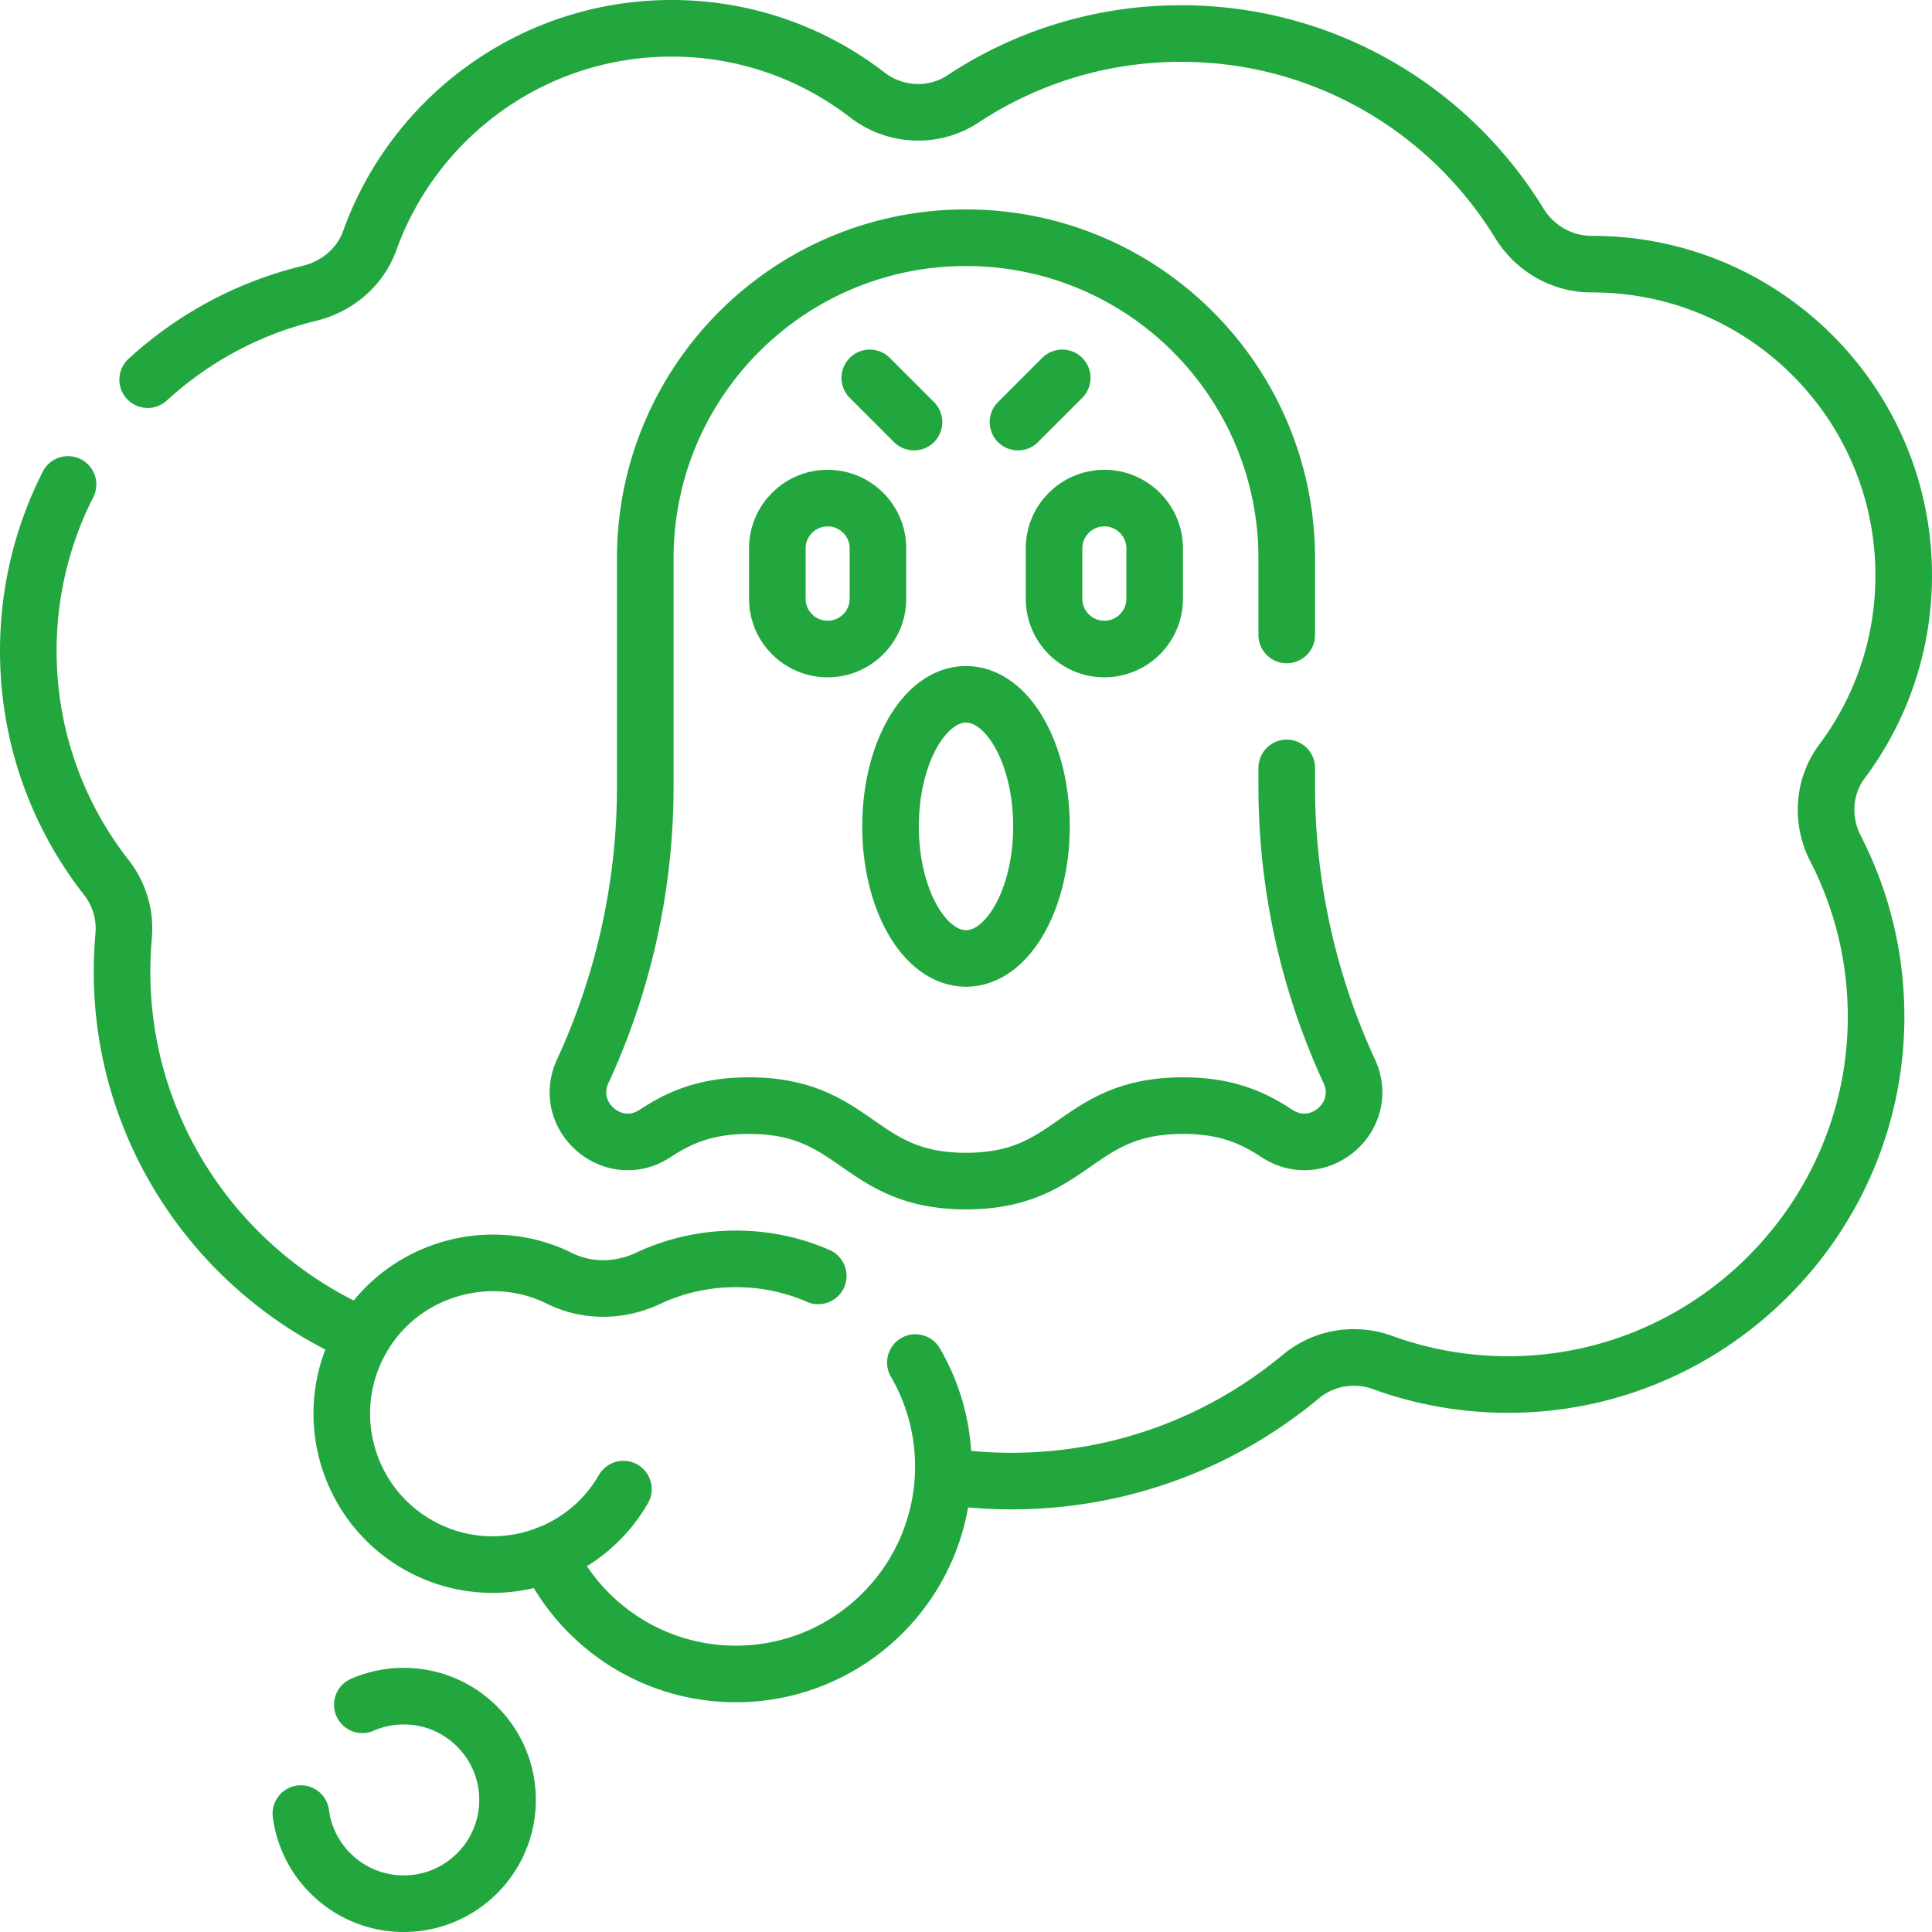
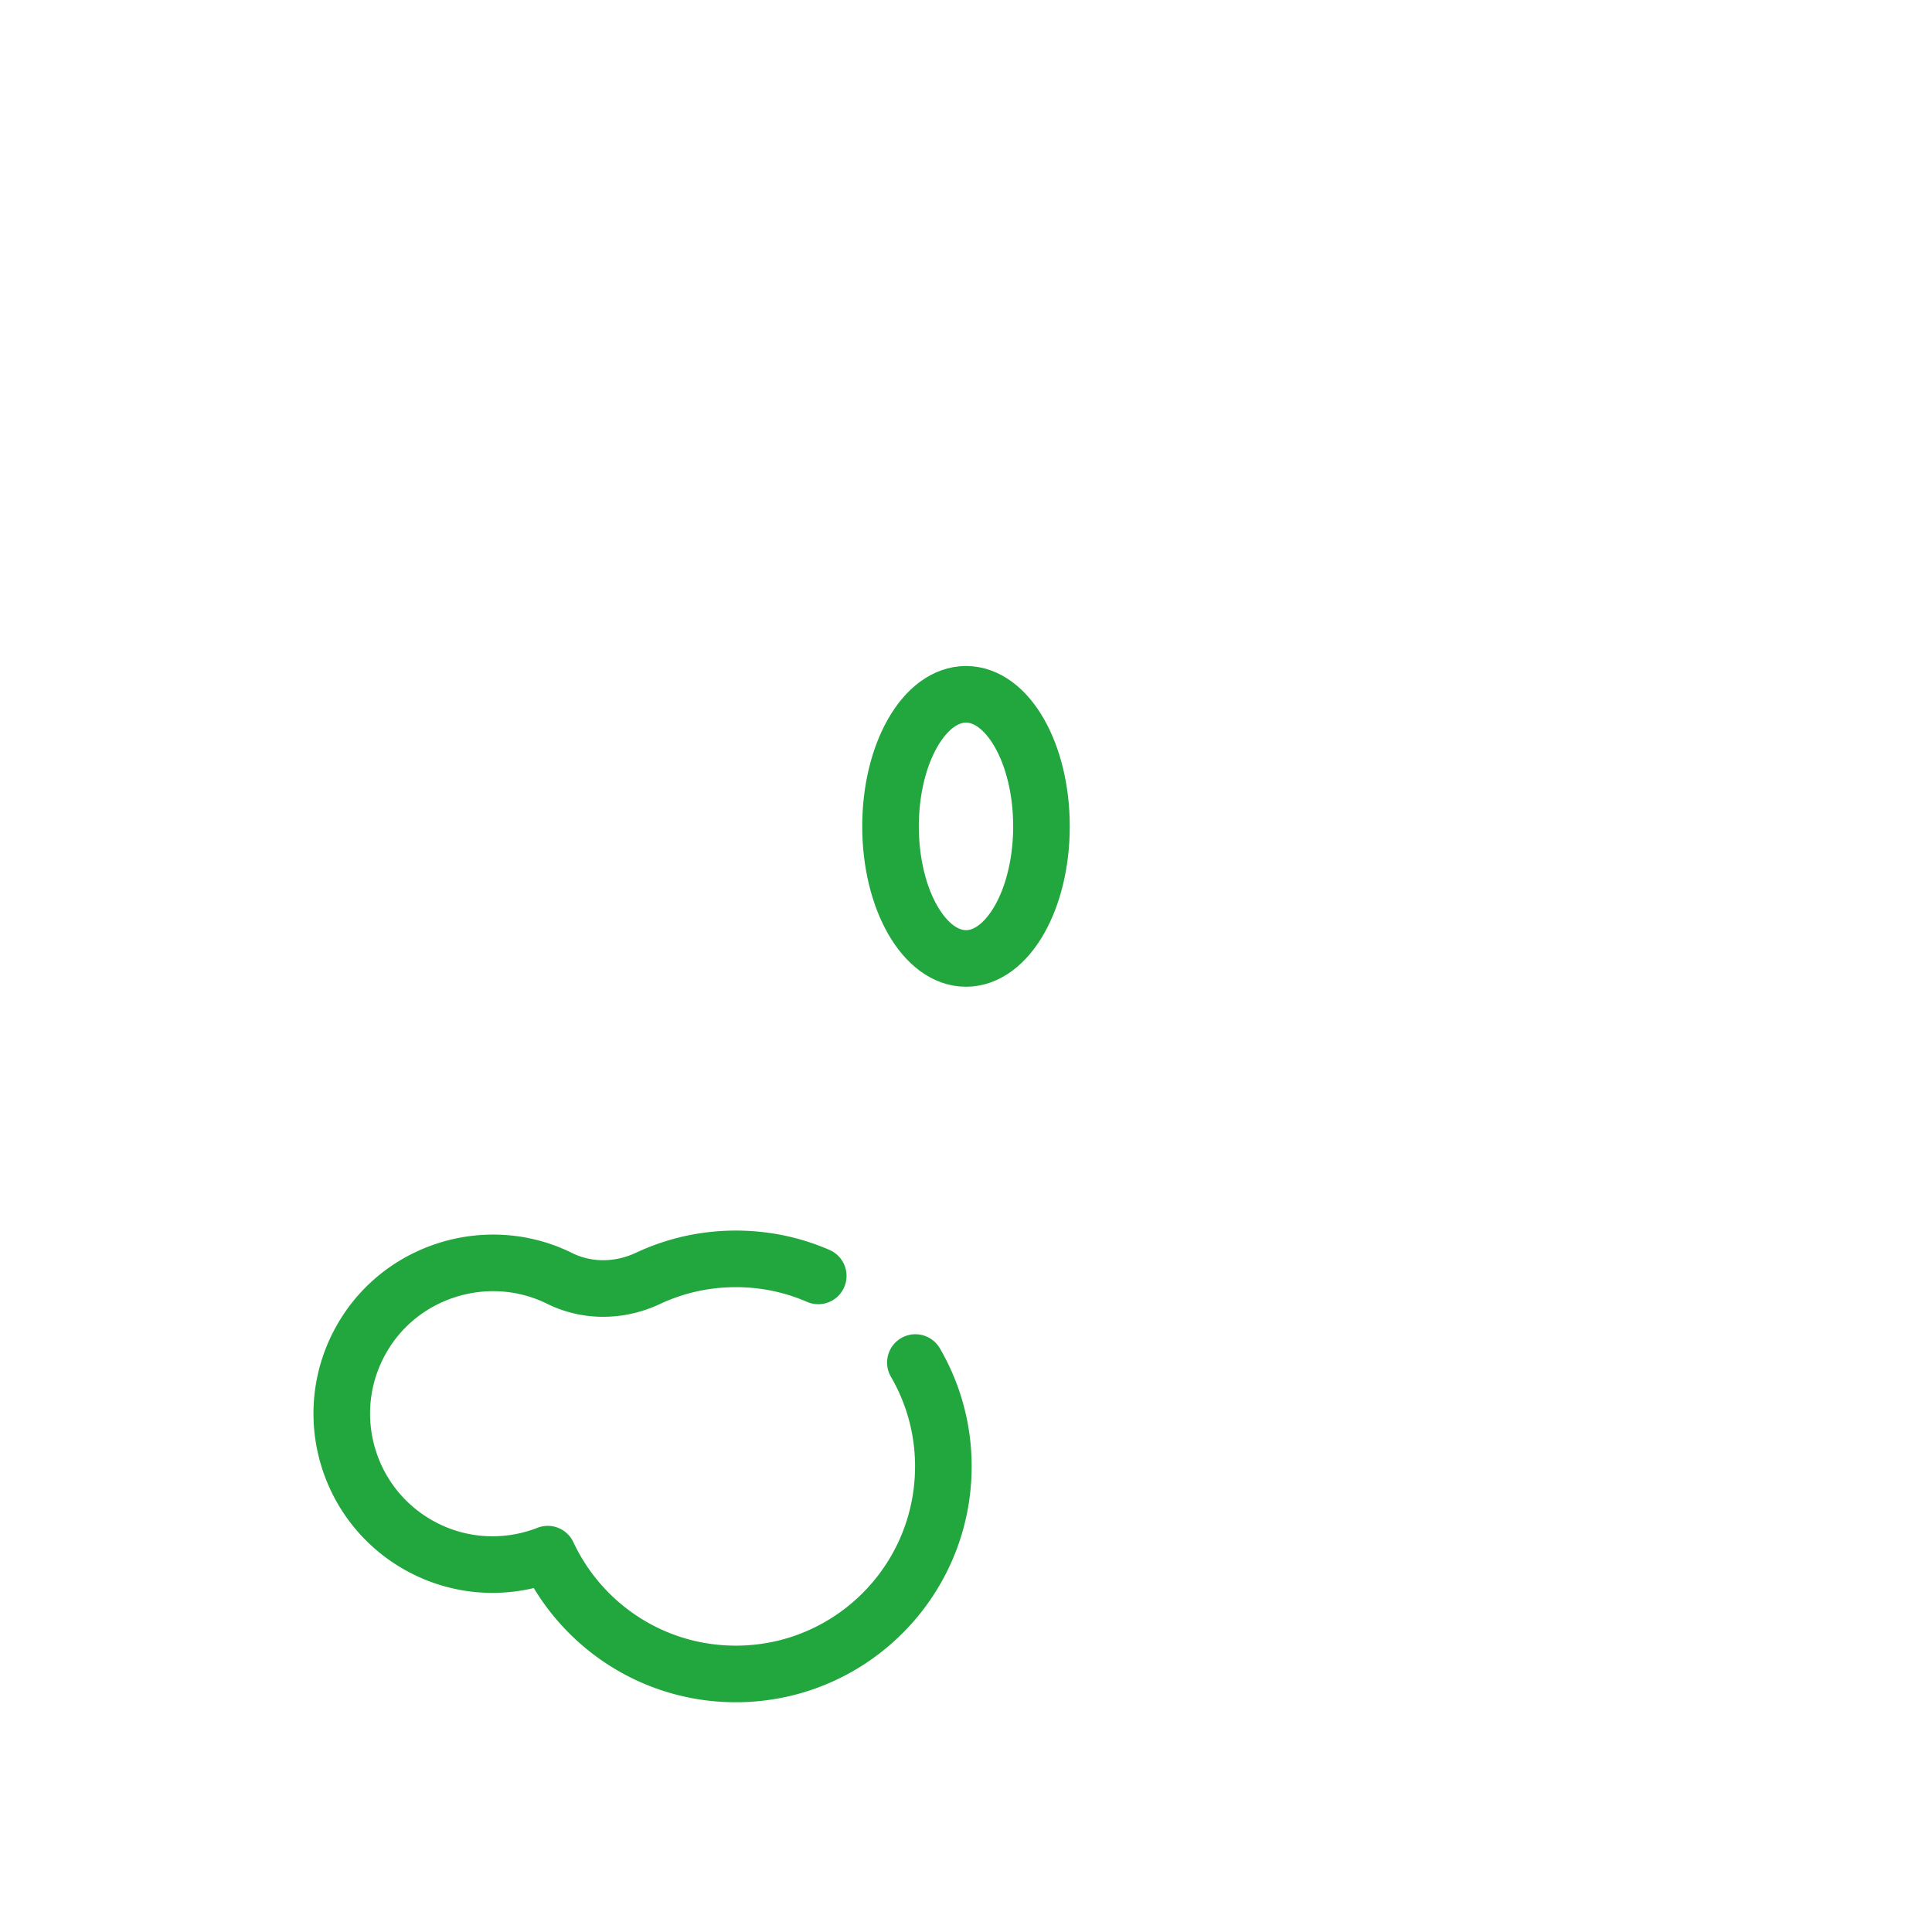
<svg xmlns="http://www.w3.org/2000/svg" version="1.1" width="512" height="512" x="0" y="0" viewBox="0 0 512 512" style="enable-background:new 0 0 512 512" xml:space="preserve">
  <g>
-     <path d="M18.028 128.386C11.295 141.632 7.5 156.623 7.5 172.5c0 22.661 7.734 43.513 20.703 60.068a21.927 21.927 0 0 1 4.559 15.488 106.11 106.11 0 0 0-.402 11.461c.798 42.247 26.878 78.579 63.632 94.454M250.134 391.169a120.86 120.86 0 0 0 17.93 1.331c29.161 0 55.89-10.405 76.683-27.702 6.032-5.018 14.263-6.403 21.637-3.722 11.109 4.039 23.158 6.117 35.733 5.809 51.779-1.265 93.873-43.444 95.038-95.225.38-16.878-3.534-32.808-10.722-46.778-3.818-7.421-3.293-16.404 1.702-23.09 10.275-13.75 16.365-30.806 16.365-49.292 0-45.563-36.937-82.5-82.5-82.5h-.212c-7.87.006-15.083-4.178-19.194-10.889C384.138 28.986 350.918 8.886 313 8.886c-21.348 0-41.206 6.373-57.779 17.319-7.784 5.141-17.995 4.652-25.381-1.047C215.495 14.09 197.521 7.5 178 7.5c-36.851 0-68.222 23.452-80.009 56.246-2.548 7.09-8.681 12.218-16.003 13.99-16.256 3.933-30.921 11.94-42.854 22.879M96.022 451.779A27.406 27.406 0 0 1 107 449.5c15.188 0 27.5 12.312 27.5 27.5s-12.312 27.5-27.5 27.5c-13.96 0-25.491-10.403-27.264-23.879" style="stroke-width:15;stroke-linecap:round;stroke-linejoin:round;stroke-miterlimit:10;" fill="none" stroke="#22a73f" stroke-width="15" stroke-linecap="round" stroke-linejoin="round" stroke-miterlimit="10" data-original="#000000" />
    <path d="M216.844 338.127a54.112 54.112 0 0 0-16.969-4.303c-10.127-.874-19.739 1.006-28.18 4.967-7.436 3.49-16.02 3.648-23.381.002a37.858 37.858 0 0 0-.993-.475c-17.878-8.258-39.483-2.06-50.229 14.443-12.617 19.376-6.275 45.102 13.485 56.511 10.953 6.324 23.651 6.868 34.58 2.595 8.763 18.749 27.781 31.745 49.843 31.745 31.228 0 56.378-26.026 54.941-57.571a54.502 54.502 0 0 0-7.355-24.952" style="stroke-width:15;stroke-linecap:round;stroke-linejoin:round;stroke-miterlimit:10;" fill="none" stroke="#22a73f" stroke-width="15" stroke-linecap="round" stroke-linejoin="round" stroke-miterlimit="10" data-original="#000000" />
-     <path d="M165.21 394.635a39.823 39.823 0 0 1-20.022 17.233M341 168.277V148c0-46.944-38.056-85-85-85h0c-46.944 0-85 38.056-85 85v60.465c0 26.046-5.653 51.782-16.567 75.43l-.001.003c-5.532 11.986 8.08 23.736 19.126 16.507 6.113-4 13.081-7.405 24.944-7.405 28.751 0 28.751 20 57.502 20 28.75 0 28.75-20 57.499-20 11.86 0 18.827 3.404 24.938 7.403 11.047 7.229 24.659-4.52 19.127-16.506h0A180.009 180.009 0 0 1 341 208.465v-4.955" style="stroke-width:15;stroke-linecap:round;stroke-linejoin:round;stroke-miterlimit:10;" fill="none" stroke="#22a73f" stroke-width="15" stroke-linecap="round" stroke-linejoin="round" stroke-miterlimit="10" data-original="#000000" />
-     <path d="M219.333 172h0c-7.364 0-13.333-5.97-13.333-13.333v-13.333c0-7.364 5.97-13.333 13.333-13.333h0c7.364 0 13.333 5.97 13.333 13.333v13.333c0 7.363-5.969 13.333-13.333 13.333zM292.666 172h0c-7.364 0-13.333-5.97-13.333-13.333v-13.333c0-7.364 5.97-13.333 13.333-13.333h0c7.364 0 13.333 5.97 13.333 13.333v13.333C306 166.03 300.03 172 292.666 172z" style="stroke-width:15;stroke-linecap:round;stroke-linejoin:round;stroke-miterlimit:10;" fill="none" stroke="#22a73f" stroke-width="15" stroke-linecap="round" stroke-linejoin="round" stroke-miterlimit="10" data-original="#000000" />
    <ellipse cx="256" cy="219" rx="20" ry="35" style="stroke-width:15;stroke-linecap:round;stroke-linejoin:round;stroke-miterlimit:10;" fill="none" stroke="#22a73f" stroke-width="15" stroke-linecap="round" stroke-linejoin="round" stroke-miterlimit="10" data-original="#000000" />
-     <path d="m269.777 111.861 11.723-11.722M242.222 111.861 230.5 100.139" style="stroke-width:15;stroke-linecap:round;stroke-linejoin:round;stroke-miterlimit:10;" fill="none" stroke="#22a73f" stroke-width="15" stroke-linecap="round" stroke-linejoin="round" stroke-miterlimit="10" data-original="#000000" />
  </g>
</svg>